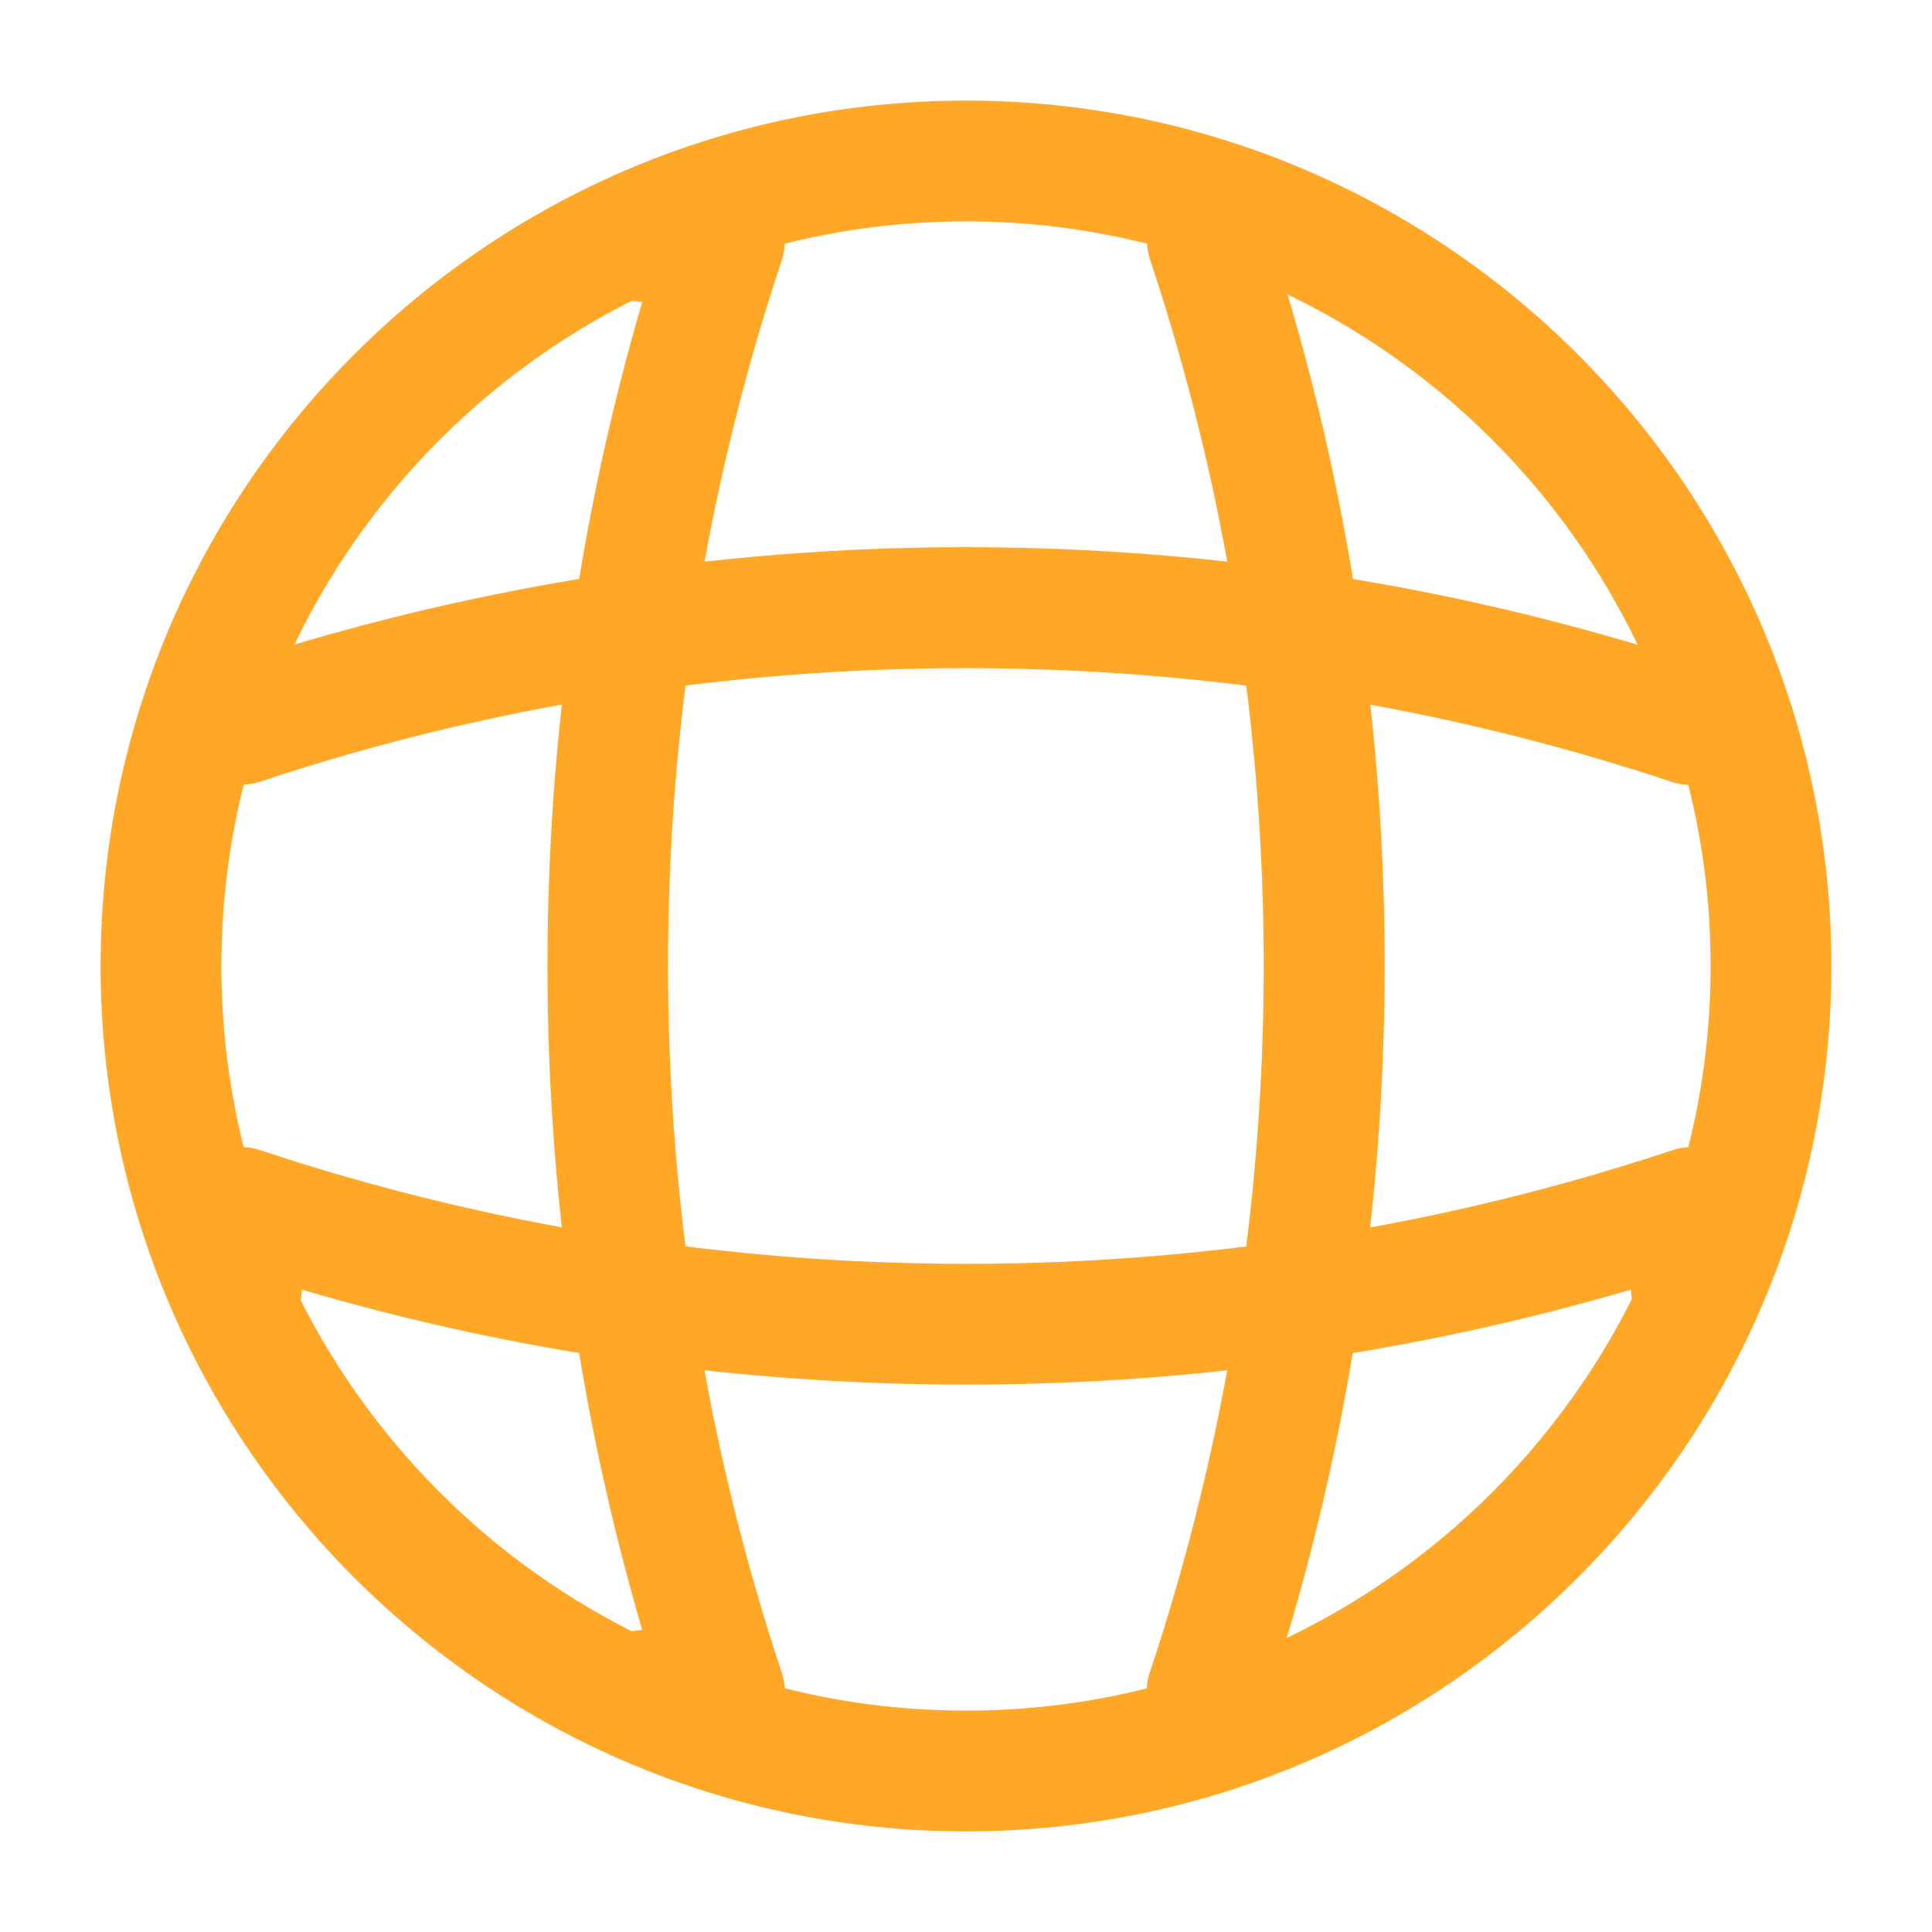
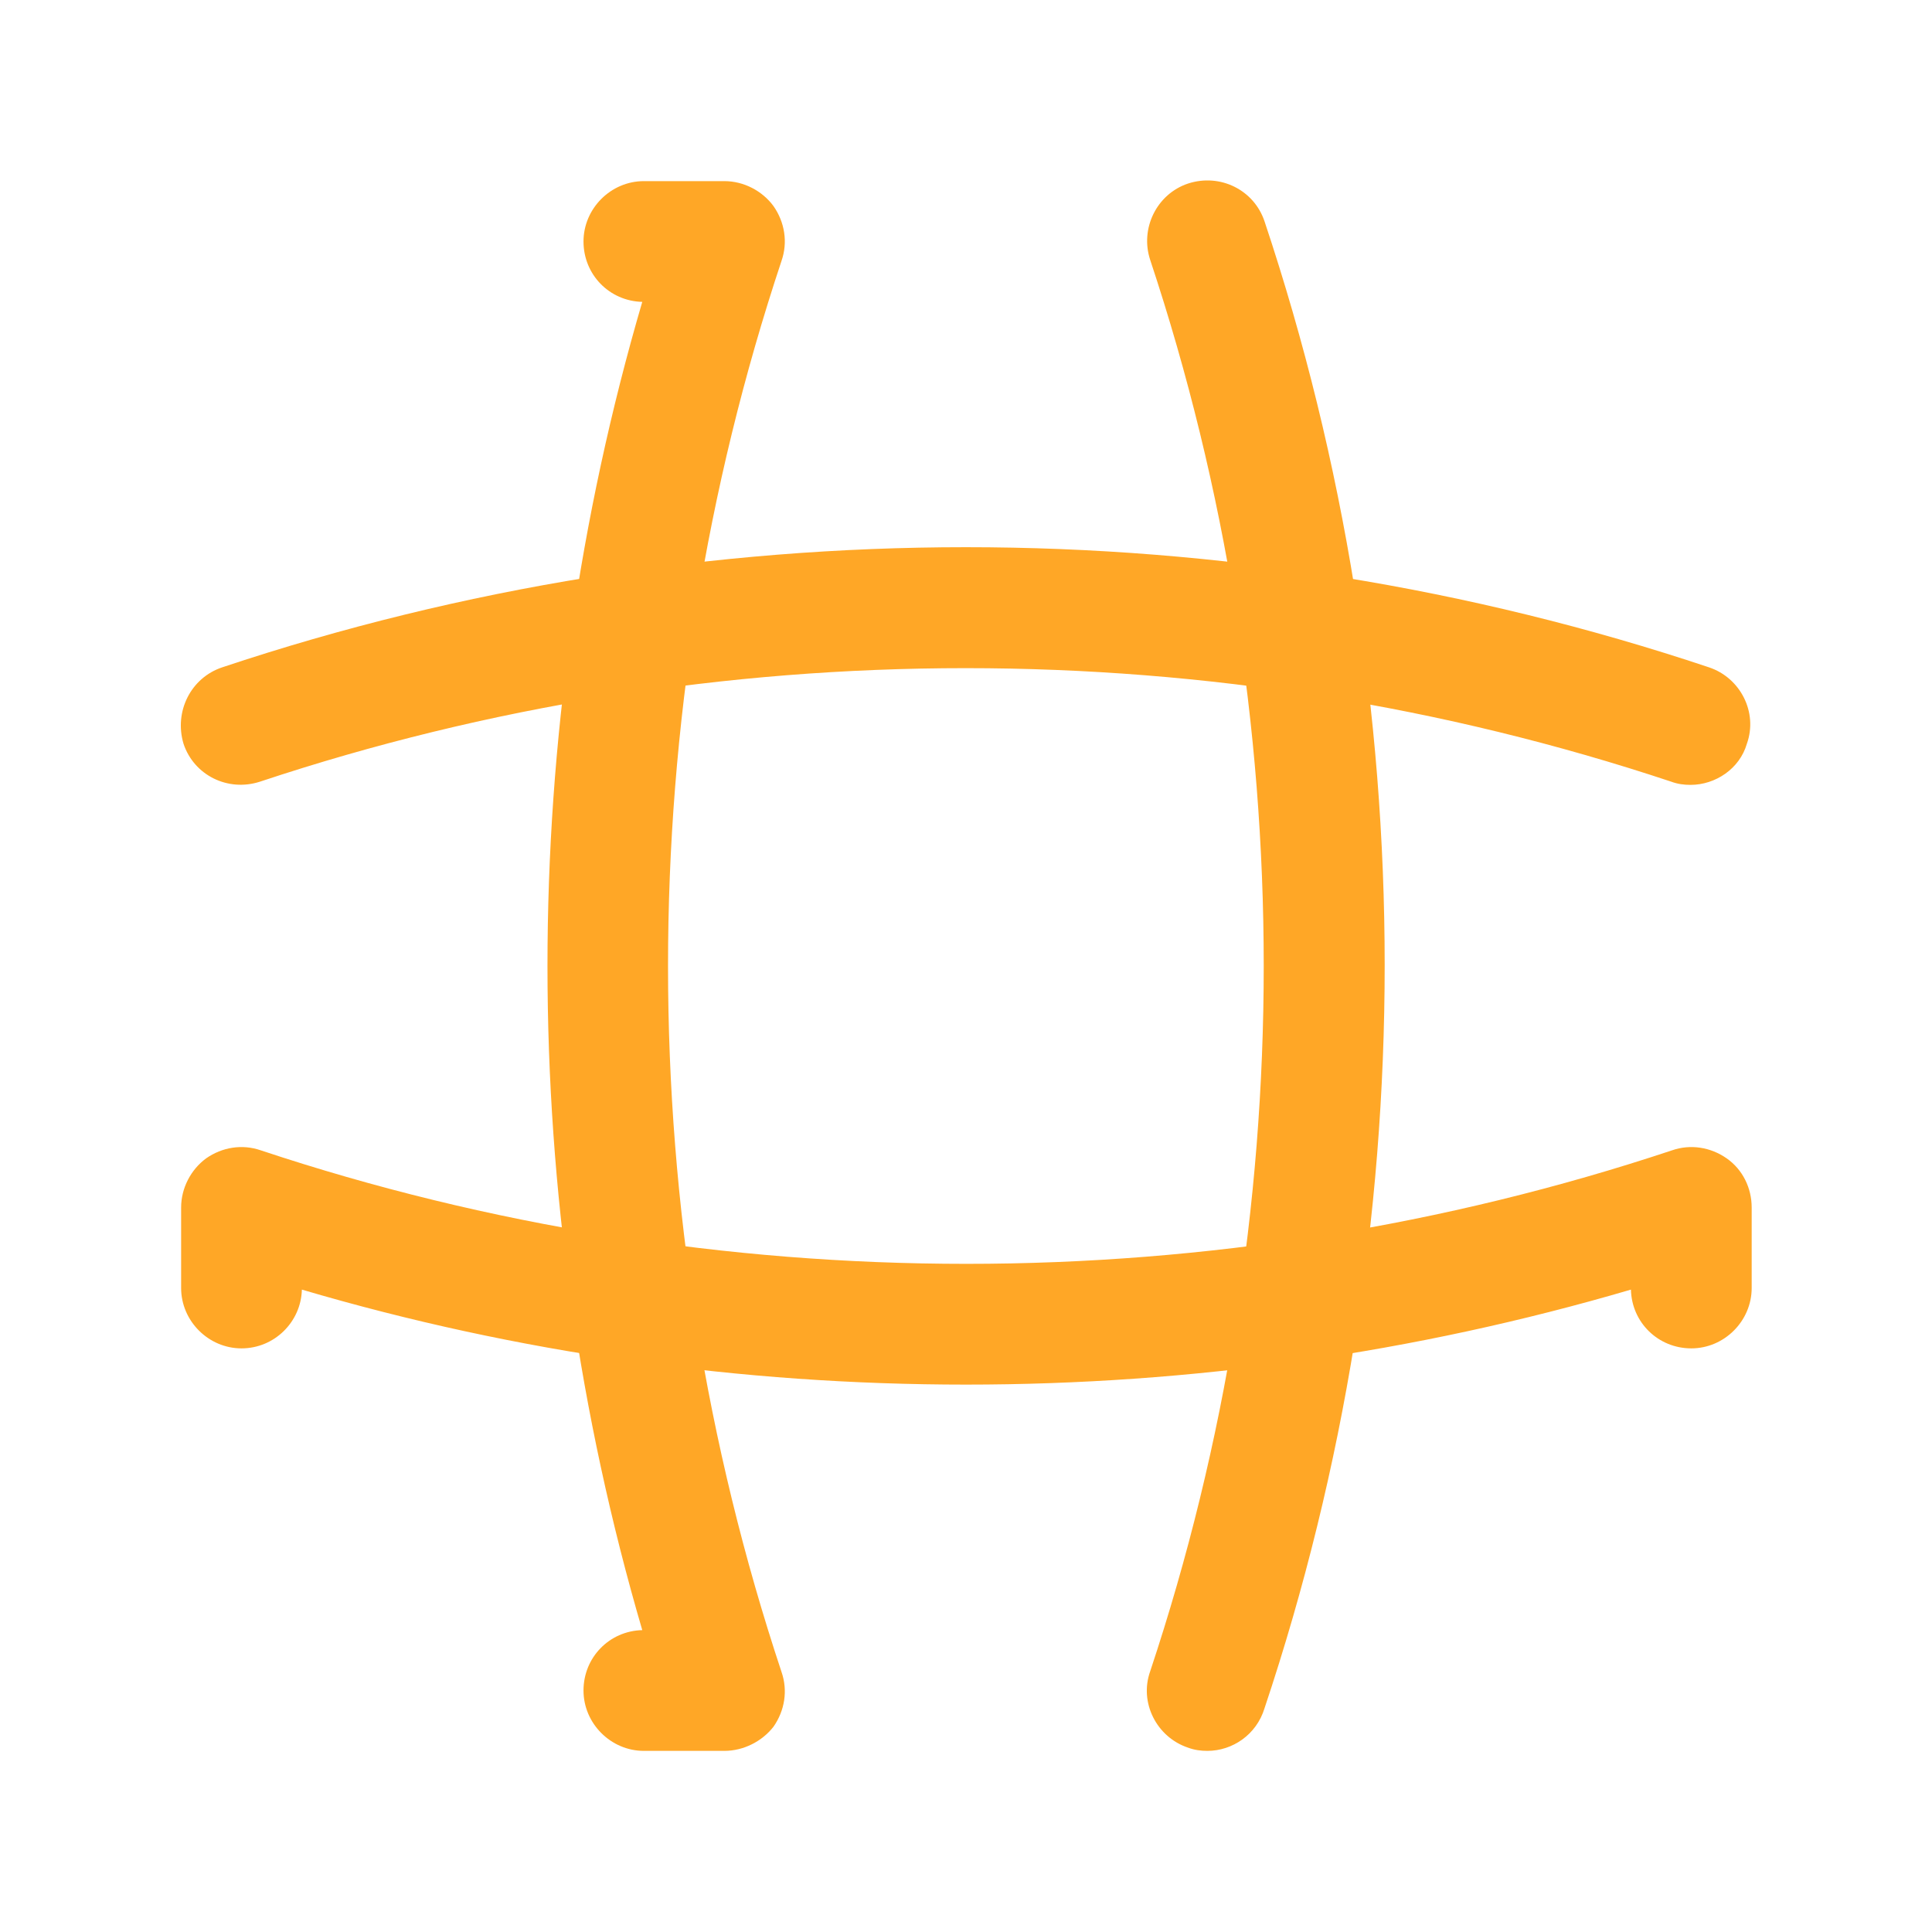
<svg xmlns="http://www.w3.org/2000/svg" width="48" height="48" viewBox="0 0 48 48" fill="none">
-   <path d="M24 45.5C12.14 45.5 2.5 35.86 2.5 24C2.5 12.14 12.14 2.5 24 2.5C35.86 2.5 45.5 12.14 45.5 24C45.5 35.86 35.86 45.5 24 45.5ZM24 5.5C13.8 5.5 5.5 13.8 5.5 24C5.5 34.2 13.8 42.5 24 42.5C34.2 42.5 42.5 34.2 42.5 24C42.5 13.8 34.2 5.5 24 5.5Z" fill="#FFA726" />
  <path d="M17.997 43.5H15.997C15.177 43.5 14.497 42.82 14.497 42C14.497 41.18 15.137 40.52 15.957 40.5C12.817 29.78 12.817 18.22 15.957 7.5C15.137 7.48 14.497 6.82 14.497 6C14.497 5.18 15.177 4.5 15.997 4.5H17.997C18.477 4.5 18.937 4.74 19.217 5.12C19.497 5.52 19.577 6.02 19.417 6.48C15.657 17.78 15.657 30.22 19.417 41.54C19.577 42 19.497 42.5 19.217 42.9C18.937 43.26 18.477 43.5 17.997 43.5Z" fill="#FFA726" />
  <path d="M29.997 43.5C29.837 43.5 29.677 43.48 29.517 43.42C28.737 43.16 28.297 42.3 28.577 41.52C32.337 30.22 32.337 17.78 28.577 6.46C28.317 5.68 28.737 4.82 29.517 4.56C30.317 4.3 31.157 4.72 31.417 5.5C35.397 17.42 35.397 30.54 31.417 42.44C31.217 43.1 30.617 43.5 29.997 43.5Z" fill="#FFA726" />
  <path d="M24 34.4C18.42 34.4 12.86 33.62 7.5 32.04C7.48 32.84 6.82 33.5 6 33.5C5.18 33.5 4.5 32.82 4.5 32V30C4.5 29.52 4.74 29.06 5.12 28.78C5.52 28.5 6.02 28.42 6.48 28.58C17.78 32.34 30.24 32.34 41.54 28.58C42 28.42 42.5 28.5 42.9 28.78C43.3 29.06 43.52 29.52 43.52 30V32C43.52 32.82 42.84 33.5 42.02 33.5C41.2 33.5 40.54 32.86 40.52 32.04C35.14 33.62 29.58 34.4 24 34.4Z" fill="#FFA726" />
  <path d="M42 19.5C41.84 19.5 41.68 19.48 41.52 19.42C30.22 15.66 17.76 15.66 6.46 19.42C5.66 19.68 4.82 19.26 4.56 18.48C4.32 17.68 4.74 16.84 5.52 16.58C17.44 12.6 30.56 12.6 42.46 16.58C43.24 16.84 43.68 17.7 43.4 18.48C43.22 19.1 42.62 19.5 42 19.5Z" fill="#FFA726" />
</svg>